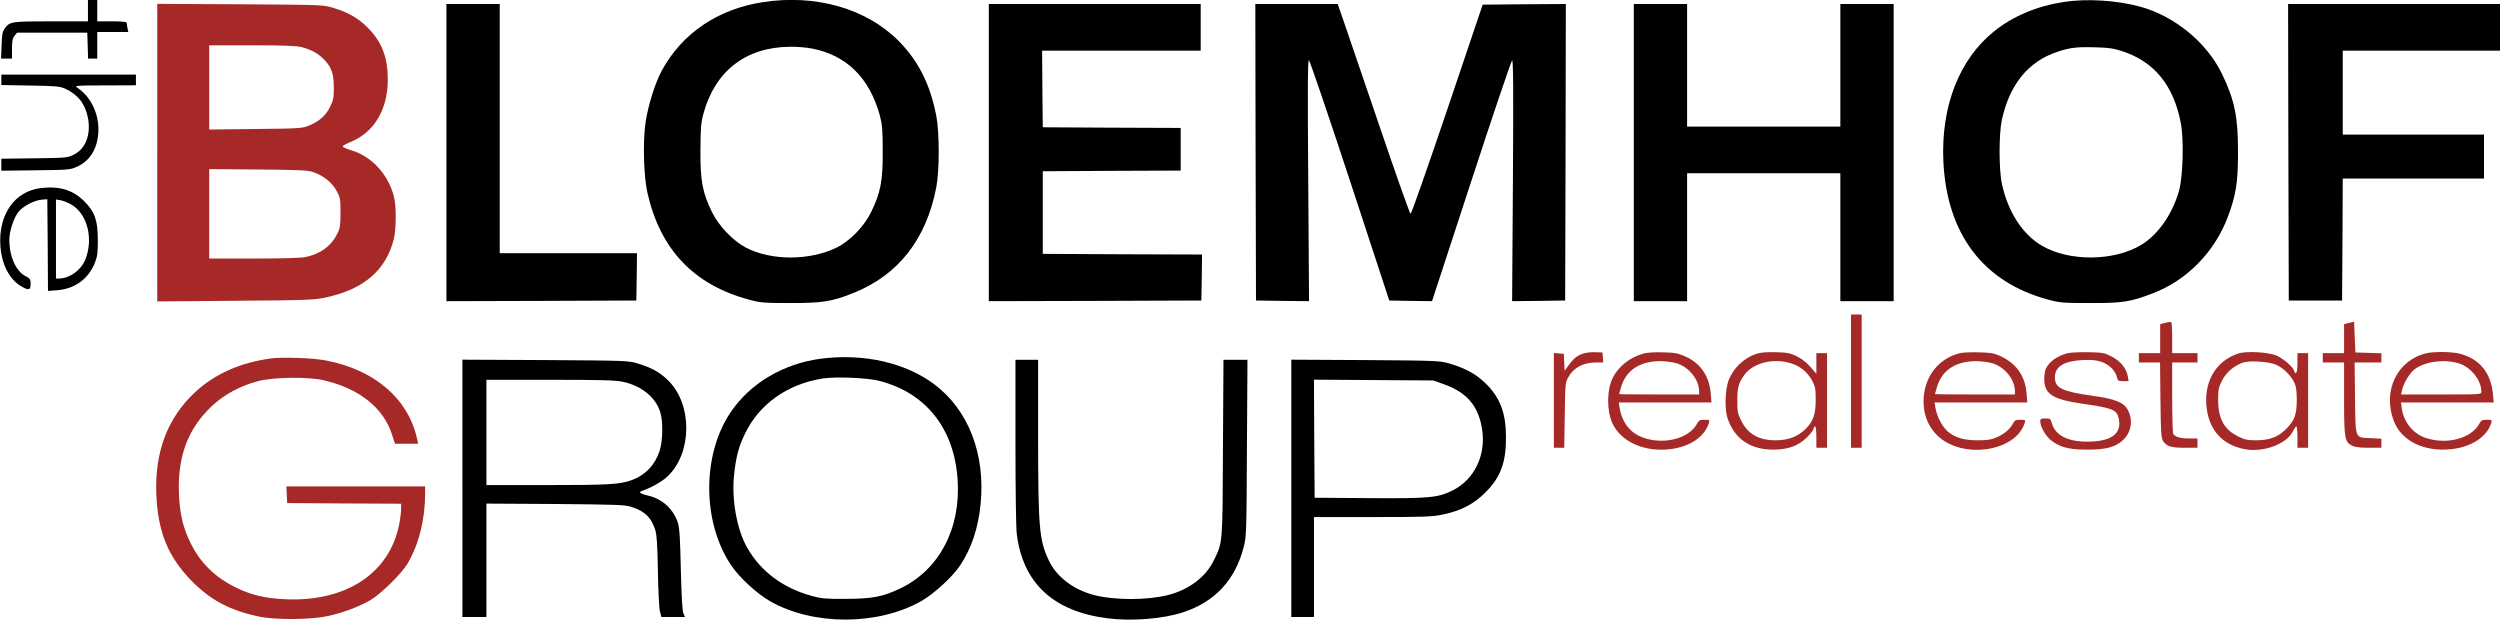
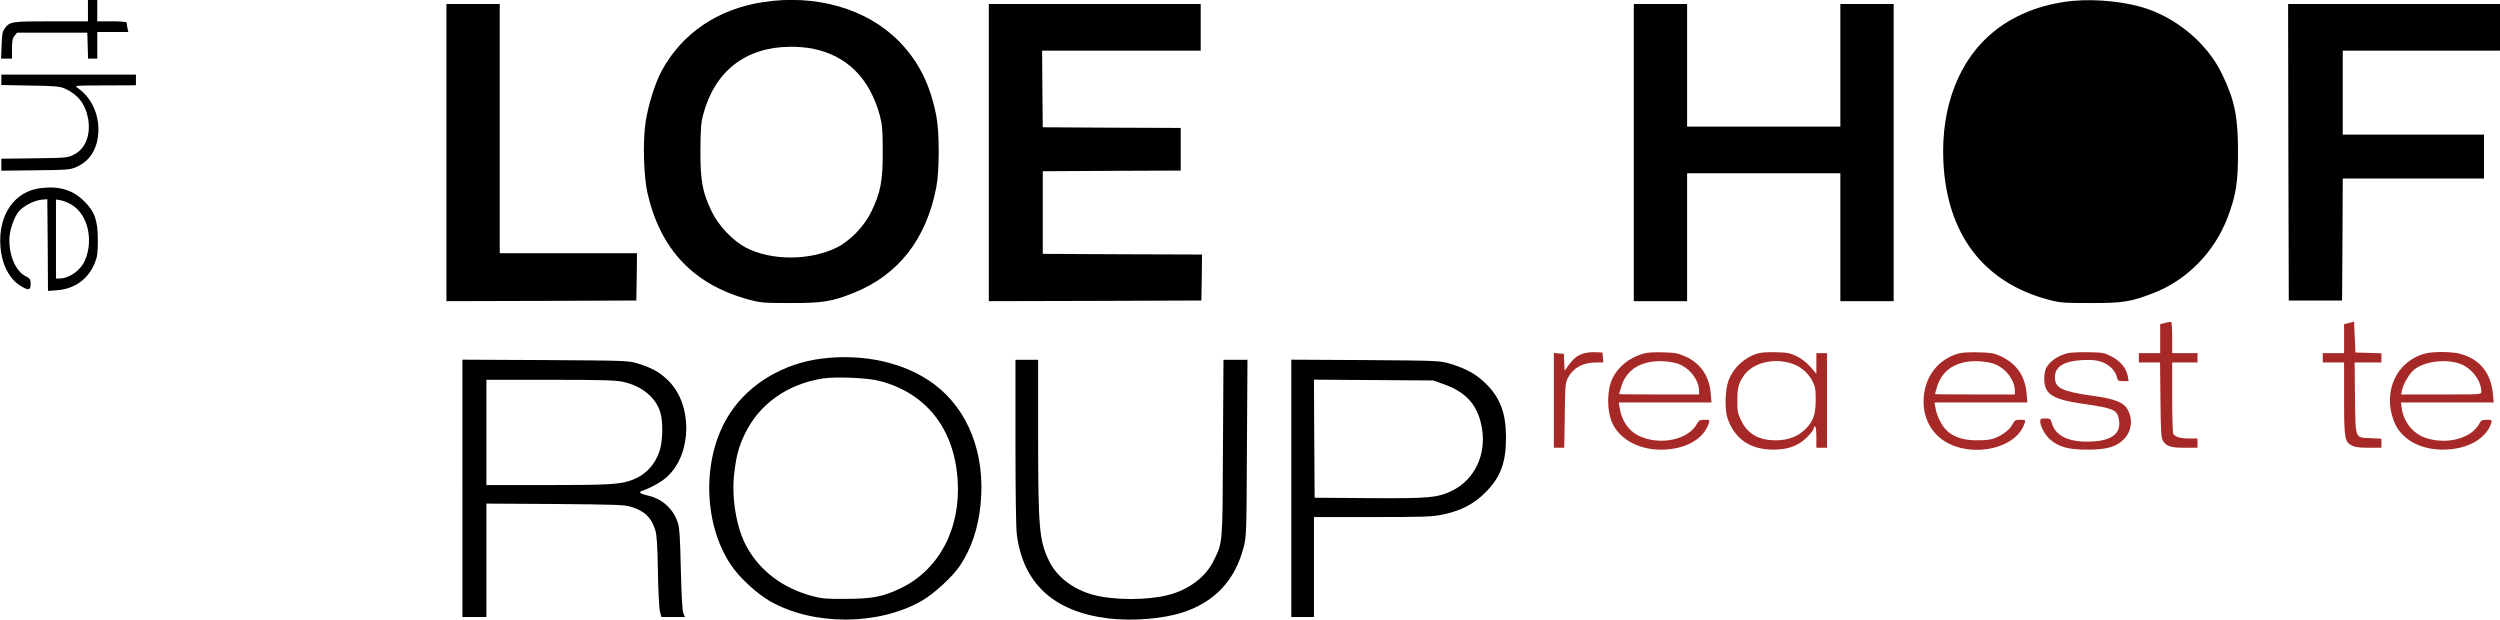
<svg xmlns="http://www.w3.org/2000/svg" version="1.0" width="100%" height="100%" viewBox="0 0 1876 465" preserveAspectRatio="xMidYMid meet">
  <g transform="translate(0,465) scale(0.1,-0.1)" fill="1D1D1D" id="logo_color_switch_path" stroke="none">
    <path d="M660 4570 l0 -80 -277 0 c-299 0 -309 -2 -347 -53 -17 -23 -22 -46 -24 -128 l-4 -99 41 0 41 0 0 74 c0 58 4 79 19 97 l19 24 264 0 263 0 3 -97 3 -98 34 0 35 0 0 100 0 100 116 0 117 0 -7 31 c-3 17 -6 35 -6 40 0 5 -49 9 -110 9 l-110 0 0 80 0 80 -35 0 -35 0 0 -80z" />
    <path d="M5725 4634 c-338 -52 -606 -233 -759 -514 -51 -95 -102 -258 -122 -390 -21 -148 -14 -403 15 -530 97 -424 348 -687 760 -798 88 -24 113 -26 306 -26 243 -1 319 11 478 75 337 134 548 403 623 794 24 124 24 405 1 530 -46 241 -134 416 -284 568 -241 243 -622 352 -1018 291z m367 -348 c260 -50 432 -219 510 -501 18 -69 22 -107 22 -270 1 -222 -16 -310 -86 -454 -52 -109 -160 -220 -260 -269 -203 -99 -492 -99 -681 0 -97 51 -205 164 -255 268 -71 146 -87 233 -86 460 1 167 4 207 22 275 87 322 318 501 649 504 50 1 124 -5 165 -13z" />
-     <path d="M15485 4635 c-201 -31 -381 -107 -520 -219 -263 -210 -401 -565 -382 -978 26 -544 299 -905 785 -1036 90 -24 112 -26 317 -26 242 -1 305 9 472 74 254 97 462 310 560 571 62 164 77 258 77 484 1 266 -25 394 -120 590 -113 235 -355 434 -614 505 -176 48 -403 62 -575 35z m440 -369 c240 -78 387 -258 440 -541 24 -123 16 -396 -13 -504 -49 -176 -157 -332 -285 -409 -204 -123 -540 -126 -744 -6 -146 85 -254 252 -300 461 -24 107 -24 378 -1 484 59 267 198 437 416 510 96 32 147 38 282 34 100 -2 141 -8 205 -29z" />
-     <path d="M1180 3504 l0 -1116 588 5 c547 4 593 6 682 26 281 61 446 204 505 436 19 75 20 252 0 324 -44 167 -171 302 -325 345 -34 10 -60 22 -58 28 2 6 26 19 52 30 182 71 286 243 286 473 0 165 -45 281 -149 386 -73 73 -147 116 -263 151 -72 22 -85 22 -695 26 l-623 3 0 -1117z m1085 792 c75 -20 126 -49 172 -98 53 -58 68 -104 68 -208 0 -73 -4 -93 -28 -142 -32 -65 -83 -110 -160 -141 -49 -20 -74 -22 -399 -25 l-348 -4 0 316 0 316 323 0 c237 0 335 -4 372 -14z m90 -939 c76 -28 136 -76 170 -138 28 -51 30 -60 30 -164 0 -95 -3 -117 -23 -157 -46 -94 -126 -153 -240 -177 -33 -7 -178 -11 -387 -11 l-335 0 0 335 0 336 368 -3 c324 -3 373 -5 417 -21z" fill="#A62927" />
+     <path d="M15485 4635 c-201 -31 -381 -107 -520 -219 -263 -210 -401 -565 -382 -978 26 -544 299 -905 785 -1036 90 -24 112 -26 317 -26 242 -1 305 9 472 74 254 97 462 310 560 571 62 164 77 258 77 484 1 266 -25 394 -120 590 -113 235 -355 434 -614 505 -176 48 -403 62 -575 35z m440 -369 z" />
    <path d="M3350 3505 l0 -1115 713 2 712 3 3 178 2 177 -515 0 -515 0 0 935 0 935 -200 0 -200 0 0 -1115z" />
    <path d="M7420 3505 l0 -1115 798 2 797 3 3 172 2 173 -597 2 -598 3 0 310 0 310 518 3 517 2 0 160 0 160 -517 2 -518 3 -3 288 -2 287 595 0 595 0 0 175 0 175 -795 0 -795 0 0 -1115z" />
-     <path d="M9422 3508 l3 -1113 199 -3 199 -2 -6 906 c-5 699 -4 905 5 902 7 -3 145 -409 308 -904 l295 -899 161 -3 160 -2 295 902 c162 496 300 903 306 905 9 3 10 -237 6 -902 l-6 -905 199 2 199 3 3 1113 2 1112 -312 -2 -312 -3 -265 -785 c-146 -432 -270 -785 -276 -785 -5 0 -110 295 -232 655 -123 360 -244 715 -269 788 l-46 132 -309 0 -309 0 2 -1112z" />
    <path d="M12260 3505 l0 -1115 200 0 200 0 0 480 0 480 575 0 575 0 0 -480 0 -480 200 0 200 0 0 1115 0 1115 -200 0 -200 0 0 -460 0 -460 -575 0 -575 0 0 460 0 460 -200 0 -200 0 0 -1115z" />
    <path d="M17172 3508 l3 -1113 200 0 200 0 3 458 2 457 530 0 530 0 0 165 0 165 -530 0 -530 0 0 315 0 315 590 0 590 0 0 175 0 175 -795 0 -795 0 2 -1112z" />
    <path d="M10 4051 l0 -39 218 -4 c193 -3 222 -6 262 -24 95 -44 150 -114 170 -219 24 -124 -18 -233 -107 -276 -46 -23 -58 -24 -295 -27 l-248 -3 0 -45 0 -45 258 3 c246 3 259 4 310 27 74 33 125 95 147 176 43 158 -18 333 -145 417 -24 16 -12 17 208 17 l232 1 0 40 0 40 -505 0 -505 0 0 -39z" />
    <path d="M310 3239 c-200 -22 -324 -199 -307 -437 9 -131 64 -241 146 -294 64 -40 81 -38 81 11 0 35 -4 41 -37 58 -74 38 -123 148 -123 274 0 65 34 167 70 211 36 43 118 85 175 90 l40 3 3 -344 2 -344 68 5 c133 10 235 84 284 206 19 48 22 75 22 172 -1 149 -22 210 -103 291 -84 83 -184 114 -321 98z m229 -126 c120 -74 164 -262 99 -416 -33 -77 -118 -137 -195 -137 l-23 0 0 296 0 297 37 -6 c20 -4 57 -19 82 -34z" />
-     <path d="M13890 1790 l0 -500 40 0 40 0 0 500 0 500 -40 0 -40 0 0 -500z" fill="#A62927" />
    <path d="M16248 2227 l-38 -9 0 -109 0 -109 -80 0 -80 0 0 -35 0 -35 79 0 80 0 3 -282 c3 -251 5 -286 21 -309 26 -39 59 -49 162 -49 l95 0 0 35 0 35 -66 0 c-63 0 -101 11 -116 34 -4 6 -8 129 -8 274 l0 262 95 0 95 0 0 35 0 35 -95 0 -95 0 0 114 c0 63 -3 117 -7 119 -5 2 -25 0 -45 -6z" fill="#A62927" />
    <path d="M17628 2227 l-38 -9 0 -109 0 -109 -80 0 -80 0 0 -35 0 -35 80 0 80 0 0 -270 c0 -299 4 -326 59 -354 21 -11 58 -16 126 -16 l95 0 0 34 0 34 -80 4 c-121 5 -114 -12 -118 303 l-3 265 100 0 101 0 0 35 0 34 -97 3 -98 3 -5 115 -5 116 -37 -9z" fill="#A62927" />
    <path d="M11877 1996 c-45 -16 -70 -37 -108 -89 l-28 -39 -3 64 -3 63 -37 3 -38 3 0 -355 0 -356 39 0 39 0 4 243 c3 228 4 244 25 284 40 74 112 113 210 113 l54 0 -3 38 -3 37 -55 2 c-30 2 -72 -4 -93 -11z" fill="#A62927" />
    <path d="M12330 1996 c-102 -29 -186 -97 -229 -183 -43 -87 -45 -241 -3 -336 63 -141 241 -222 438 -197 148 19 256 92 288 198 7 20 4 22 -33 22 -34 0 -43 -4 -55 -27 -65 -125 -284 -170 -443 -91 -73 37 -124 112 -139 206 l-7 42 348 0 348 0 -6 70 c-11 129 -77 225 -190 275 -53 24 -77 29 -167 31 -66 2 -122 -1 -150 -10z m251 -72 c93 -28 169 -122 169 -211 l0 -23 -300 0 c-165 0 -300 1 -300 3 0 2 7 26 15 53 37 125 139 193 291 194 39 0 95 -7 125 -16z" fill="#A62927" />
    <path d="M13183 1996 c-96 -31 -177 -108 -212 -201 -26 -70 -30 -218 -8 -283 54 -157 172 -237 347 -236 112 1 186 29 252 95 26 26 48 55 48 64 0 8 5 15 10 15 6 0 10 -33 10 -80 l0 -80 40 0 40 0 0 355 0 355 -40 0 -40 0 0 -77 0 -78 -45 52 c-28 32 -67 63 -103 80 -49 24 -71 28 -157 30 -64 2 -115 -2 -142 -11z m253 -71 c69 -20 125 -65 160 -127 26 -48 29 -62 29 -148 0 -109 -18 -162 -76 -219 -57 -57 -131 -85 -224 -85 -129 0 -212 48 -261 152 -24 49 -28 69 -27 147 0 95 8 127 50 188 64 92 214 132 349 92z" fill="#A62927" />
    <path d="M14707 2000 c-143 -36 -243 -147 -267 -294 -20 -125 14 -241 95 -321 184 -185 592 -127 659 93 7 20 4 22 -33 22 -34 0 -43 -4 -55 -27 -21 -42 -65 -79 -121 -104 -40 -18 -69 -23 -140 -23 -104 -1 -172 19 -227 64 -42 35 -84 115 -94 178 l-7 42 348 0 348 0 -6 71 c-11 130 -77 222 -196 277 -47 22 -73 26 -161 28 -58 2 -122 -1 -143 -6z m244 -76 c93 -28 169 -122 169 -211 l0 -23 -300 0 c-165 0 -300 1 -300 3 0 2 7 26 15 53 37 125 139 193 291 194 39 0 95 -7 125 -16z" fill="#A62927" />
    <path d="M15517 2000 c-76 -19 -136 -61 -163 -112 -8 -15 -14 -51 -14 -80 0 -116 61 -155 290 -188 224 -32 254 -44 269 -110 25 -115 -56 -175 -239 -174 -144 0 -235 47 -262 135 -10 37 -14 39 -50 39 -33 0 -38 -3 -38 -22 1 -38 35 -101 73 -135 64 -56 136 -77 272 -77 141 -1 215 17 271 67 66 57 83 150 43 228 -30 59 -93 85 -266 109 -232 33 -283 58 -283 139 0 80 68 122 206 129 69 3 105 0 142 -13 58 -18 106 -67 117 -114 6 -28 10 -31 47 -31 l41 0 -6 37 c-10 59 -55 114 -122 148 -54 28 -67 30 -174 32 -64 1 -133 -2 -154 -7z" fill="#A62927" />
-     <path d="M16795 1997 c-173 -58 -263 -219 -235 -420 24 -163 124 -268 286 -298 140 -26 315 40 361 136 9 19 20 35 25 35 4 0 8 -36 8 -80 l0 -80 40 0 40 0 0 355 0 355 -40 0 -40 0 0 -75 c0 -71 -12 -97 -25 -56 -9 29 -81 90 -133 113 -60 26 -227 35 -287 15z m285 -84 c54 -25 104 -73 133 -127 17 -33 21 -59 22 -131 0 -111 -14 -155 -72 -216 -62 -66 -127 -92 -229 -93 -68 0 -89 4 -137 28 -106 51 -151 132 -152 272 0 81 3 96 30 150 32 62 93 113 159 134 53 16 195 6 246 -17z" fill="#A62927" />
    <path d="M18207 1999 c-218 -51 -329 -280 -245 -505 56 -153 230 -238 437 -214 150 17 265 94 296 198 6 20 3 22 -34 22 -34 0 -43 -4 -55 -27 -59 -114 -246 -163 -407 -108 -91 31 -162 119 -176 220 l-6 45 348 0 348 0 -6 63 c-16 161 -99 263 -249 303 -58 15 -192 17 -251 3z m242 -75 c91 -27 171 -126 171 -213 0 -21 0 -21 -301 -21 l-301 0 7 33 c11 51 57 127 93 155 77 59 221 79 331 46z" fill="#A62927" />
-     <path d="M2030 1960 c-230 -32 -420 -117 -567 -254 -206 -192 -303 -448 -290 -765 11 -282 89 -472 267 -652 140 -142 284 -219 500 -265 124 -27 390 -25 520 3 114 25 231 69 320 120 80 47 233 198 279 275 84 144 131 329 131 521 l0 57 -520 0 -521 0 3 -62 3 -63 428 -3 427 -2 0 -39 c0 -22 -6 -72 -14 -113 -71 -368 -396 -584 -851 -565 -153 7 -255 30 -370 86 -158 76 -270 184 -345 336 -56 113 -80 216 -87 365 -12 283 66 493 248 664 94 88 218 154 354 188 115 28 368 31 481 5 268 -61 451 -206 516 -409 l22 -68 87 0 87 0 -9 40 c-67 300 -319 515 -683 585 -98 19 -327 27 -416 15z" fill="#A62927" />
    <path d="M6165 1959 c-284 -36 -537 -185 -684 -405 -213 -318 -212 -819 3 -1142 64 -96 194 -216 297 -275 324 -183 809 -182 1135 4 91 52 229 178 286 262 87 128 140 287 157 469 35 375 -93 703 -349 895 -216 161 -526 232 -845 192z m437 -168 c348 -91 558 -357 584 -740 25 -368 -139 -678 -431 -817 -130 -62 -208 -77 -405 -78 -153 -1 -186 2 -258 22 -216 59 -383 183 -485 362 -78 136 -119 367 -98 551 15 135 34 207 81 304 108 224 319 373 585 415 98 15 338 5 427 -19z" />
    <path d="M3470 985 l0 -965 90 0 90 0 0 426 0 425 518 -3 c462 -4 523 -6 571 -22 101 -33 148 -79 178 -173 12 -36 16 -111 20 -308 2 -143 9 -279 15 -302 l11 -43 88 0 89 0 -12 28 c-8 17 -14 135 -19 327 -5 236 -10 311 -22 351 -34 105 -117 181 -224 205 -58 13 -75 26 -46 35 67 23 150 69 191 108 186 174 190 538 8 719 -62 62 -125 97 -226 128 -74 23 -83 23 -697 27 l-623 3 0 -966z m1204 800 c141 -30 247 -117 281 -229 21 -71 19 -210 -4 -285 -34 -108 -107 -186 -211 -224 -86 -32 -175 -37 -632 -37 l-458 0 0 395 0 395 478 0 c379 0 491 -3 546 -15z" />
    <path d="M7620 1337 c0 -365 4 -646 10 -696 47 -368 275 -580 683 -631 183 -23 417 -4 567 46 239 80 387 240 452 486 21 81 22 103 25 746 l4 662 -90 0 -90 0 -4 -662 c-3 -732 -1 -705 -70 -846 -60 -122 -185 -217 -341 -257 -157 -40 -403 -40 -557 0 -154 40 -280 136 -338 258 -73 153 -81 243 -81 955 l0 552 -85 0 -85 0 0 -613z" />
    <path d="M9690 986 l0 -966 85 0 85 0 0 375 0 375 438 0 c390 0 447 2 529 19 135 28 232 78 319 165 115 115 156 226 155 419 -1 178 -44 292 -150 397 -73 72 -150 115 -271 151 -73 22 -88 23 -632 27 l-558 3 0 -965z m1144 781 c172 -61 259 -161 287 -334 32 -195 -55 -379 -218 -462 -112 -56 -172 -62 -628 -59 l-410 3 -3 443 -2 443 447 -3 448 -3 79 -28z" />
  </g>
</svg>